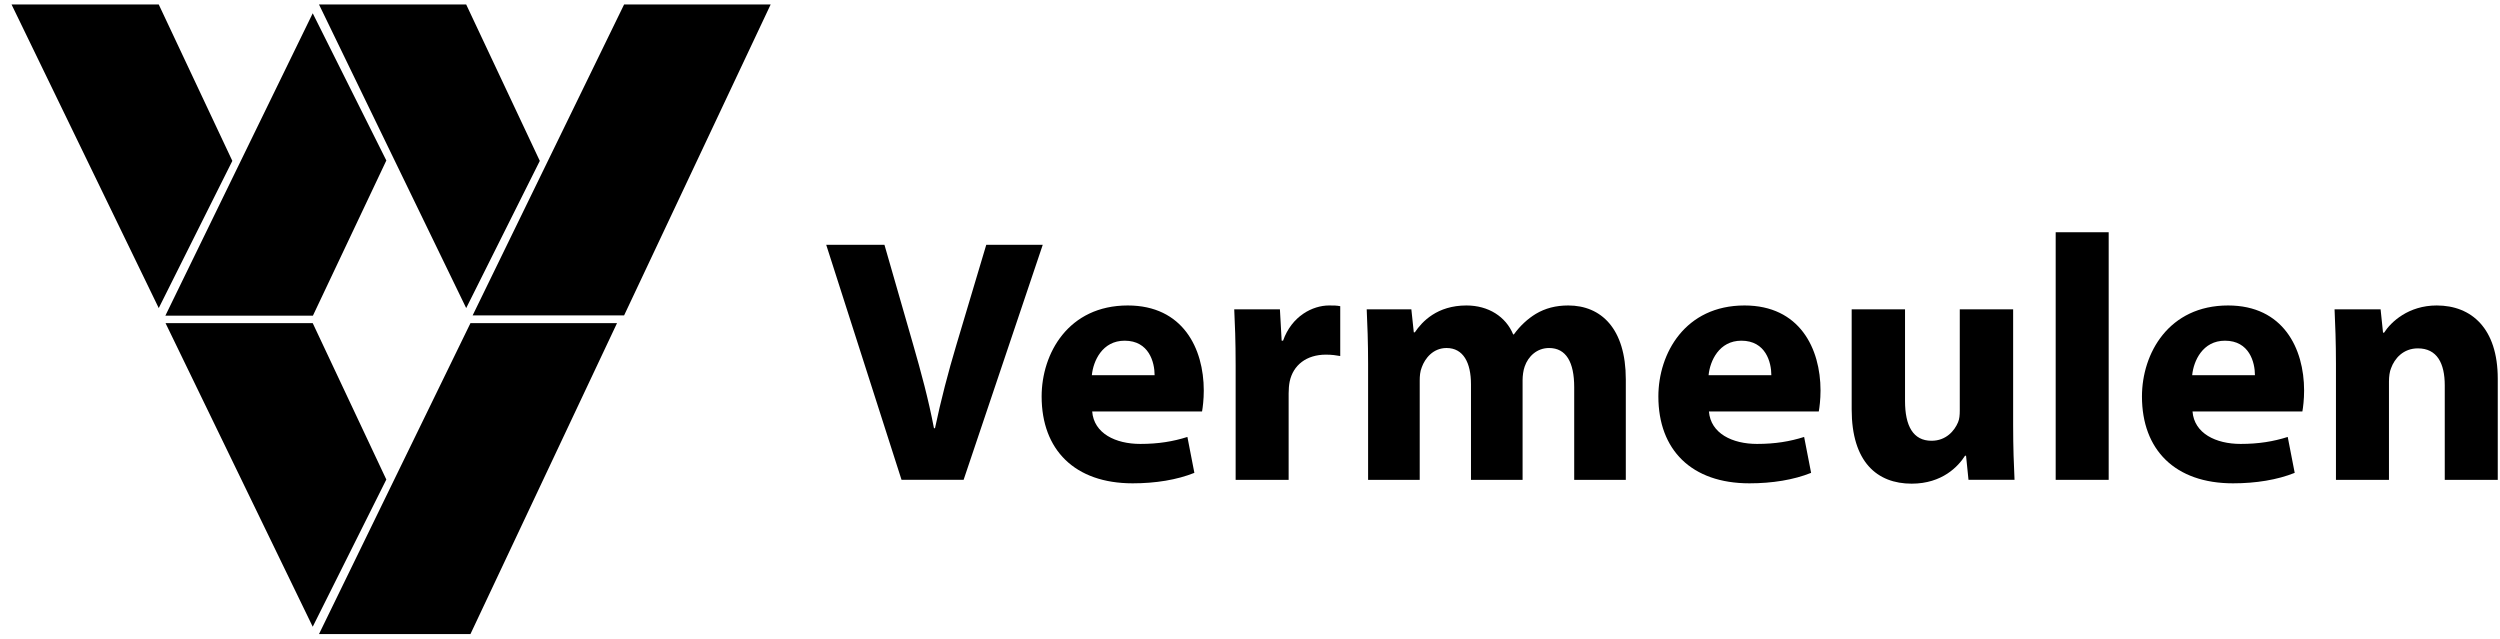
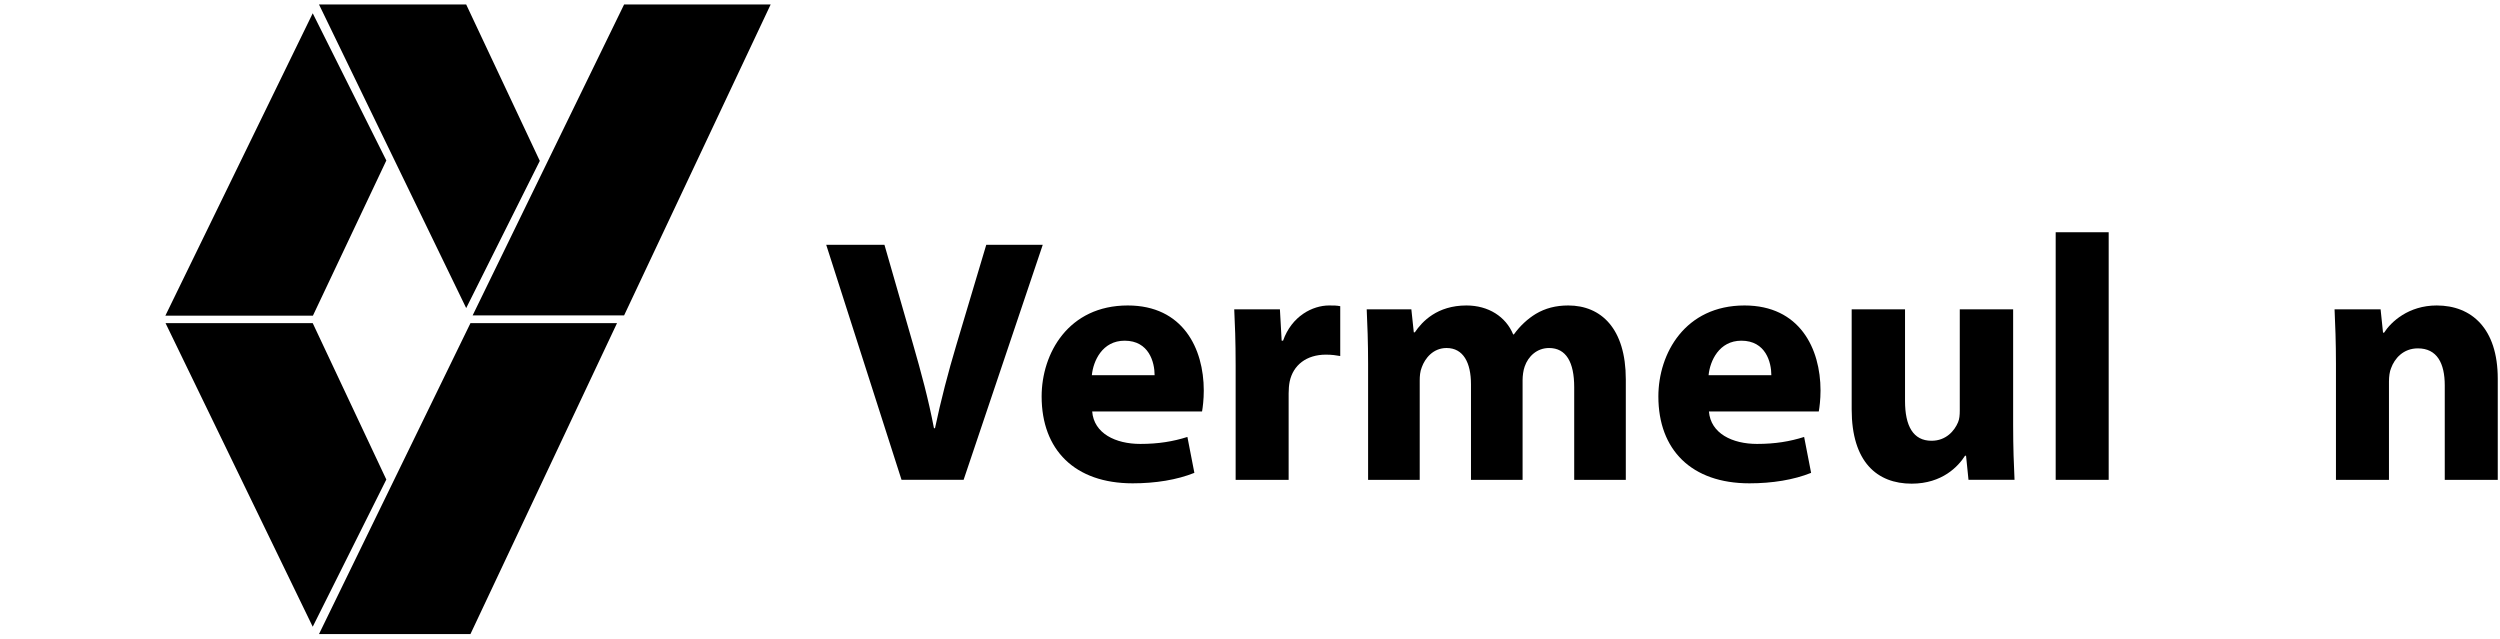
<svg xmlns="http://www.w3.org/2000/svg" width="176" height="45" viewBox="0 0 176 45" fill="none">
  <path d="M164.451 33.781V25.605C164.451 24.108 164.402 22.831 164.353 21.775H167.594L167.765 23.42H167.839C168.33 22.659 169.558 21.505 171.546 21.505C174.001 21.505 175.842 23.126 175.842 26.661V33.781H172.111V27.127C172.111 25.581 171.571 24.525 170.22 24.525C169.189 24.525 168.576 25.237 168.33 25.924C168.232 26.145 168.183 26.514 168.183 26.857V33.781H164.451Z" fill="black" />
-   <path d="M162.087 28.969H154.353C154.476 30.515 155.998 31.252 157.741 31.252C159.018 31.252 160.049 31.08 161.056 30.761L161.547 33.289C160.319 33.781 158.822 34.026 157.201 34.026C153.126 34.026 150.794 31.669 150.794 27.913C150.794 24.869 152.684 21.505 156.857 21.505C160.736 21.505 162.209 24.525 162.209 27.496C162.209 28.134 162.136 28.699 162.087 28.969ZM154.329 26.415H158.748C158.748 25.507 158.355 23.985 156.637 23.985C155.065 23.985 154.427 25.409 154.329 26.415Z" fill="black" />
  <path d="M144.72 33.781V16.35H148.451V33.781H144.72Z" fill="black" />
  <path d="M141.725 21.775V29.926C141.725 31.497 141.774 32.773 141.823 33.78H138.582L138.41 32.086H138.337C137.87 32.822 136.741 34.05 134.58 34.05C132.15 34.05 130.358 32.528 130.358 28.821V21.775H134.114V28.232C134.114 29.975 134.679 31.03 135.98 31.03C137.011 31.03 137.6 30.318 137.846 29.729C137.944 29.508 137.968 29.214 137.968 28.919V21.775H141.725Z" fill="black" />
  <path d="M128.042 28.969H120.309C120.432 30.515 121.954 31.252 123.697 31.252C124.973 31.252 126.005 31.08 127.011 30.761L127.502 33.289C126.275 33.781 124.777 34.026 123.157 34.026C119.081 34.026 116.749 31.669 116.749 27.913C116.749 24.869 118.64 21.505 122.813 21.505C126.692 21.505 128.165 24.525 128.165 27.496C128.165 28.134 128.091 28.699 128.042 28.969ZM120.284 26.415H124.703C124.703 25.507 124.311 23.985 122.592 23.985C121.021 23.985 120.383 25.409 120.284 26.415Z" fill="black" />
  <path d="M96.314 33.781V25.605C96.314 24.108 96.265 22.831 96.216 21.775H99.359L99.531 23.396H99.604C100.12 22.635 101.175 21.505 103.238 21.505C104.784 21.505 106.012 22.291 106.527 23.543H106.577C107.018 22.929 107.559 22.438 108.123 22.095C108.786 21.702 109.523 21.505 110.406 21.505C112.714 21.505 114.457 23.126 114.457 26.71V33.781H110.824V27.25C110.824 25.507 110.259 24.5 109.056 24.5C108.197 24.5 107.583 25.09 107.338 25.802C107.239 26.072 107.19 26.465 107.19 26.759V33.781H103.557V27.054C103.557 25.532 103.017 24.5 101.838 24.5C100.881 24.5 100.316 25.237 100.095 25.851C99.972 26.145 99.948 26.489 99.948 26.784V33.781H96.314Z" fill="black" />
  <path d="M86.989 33.781V25.728C86.989 23.96 86.939 22.806 86.89 21.775H90.106L90.229 23.985H90.327C90.941 22.242 92.414 21.505 93.568 21.505C93.912 21.505 94.084 21.505 94.353 21.555V25.065C94.084 25.016 93.764 24.967 93.347 24.967C91.972 24.967 91.039 25.703 90.794 26.857C90.745 27.103 90.72 27.397 90.72 27.692V33.781H86.989Z" fill="black" />
  <path d="M84.624 28.969H76.89C77.013 30.515 78.535 31.252 80.278 31.252C81.555 31.252 82.586 31.08 83.593 30.761L84.084 33.289C82.856 33.781 81.359 34.026 79.738 34.026C75.663 34.026 73.331 31.669 73.331 27.913C73.331 24.869 75.221 21.505 79.394 21.505C83.273 21.505 84.746 24.525 84.746 27.496C84.746 28.134 84.673 28.699 84.624 28.969ZM76.866 26.415H81.285C81.285 25.507 80.892 23.985 79.174 23.985C77.602 23.985 76.964 25.409 76.866 26.415Z" fill="black" />
  <path d="M67.838 33.78H63.468L58.165 17.233H62.265L64.278 24.23C64.842 26.194 65.358 28.085 65.751 30.147H65.824C66.242 28.158 66.757 26.194 67.322 24.304L69.433 17.233H73.41L67.838 33.78Z" fill="black" />
-   <path d="M11.176 0.316H0.813L11.176 21.689L16.357 11.327L11.176 0.316Z" fill="black" />
  <path d="M32.82 0.316H22.458L32.82 21.689L38.002 11.327L32.82 0.316Z" fill="black" />
  <path d="M22.016 22.749H11.654L22.016 44.122L27.197 33.759L22.016 22.749Z" fill="black" />
  <path d="M22.03 22.222L11.642 22.222L22.016 0.935L27.198 11.298L22.03 22.222Z" fill="black" />
  <path d="M33.12 22.749L22.458 44.638H33.12L43.438 22.749H33.12Z" fill="black" />
  <path d="M43.936 0.316L33.273 22.206H43.936L54.254 0.316H43.936Z" fill="black" />
</svg>